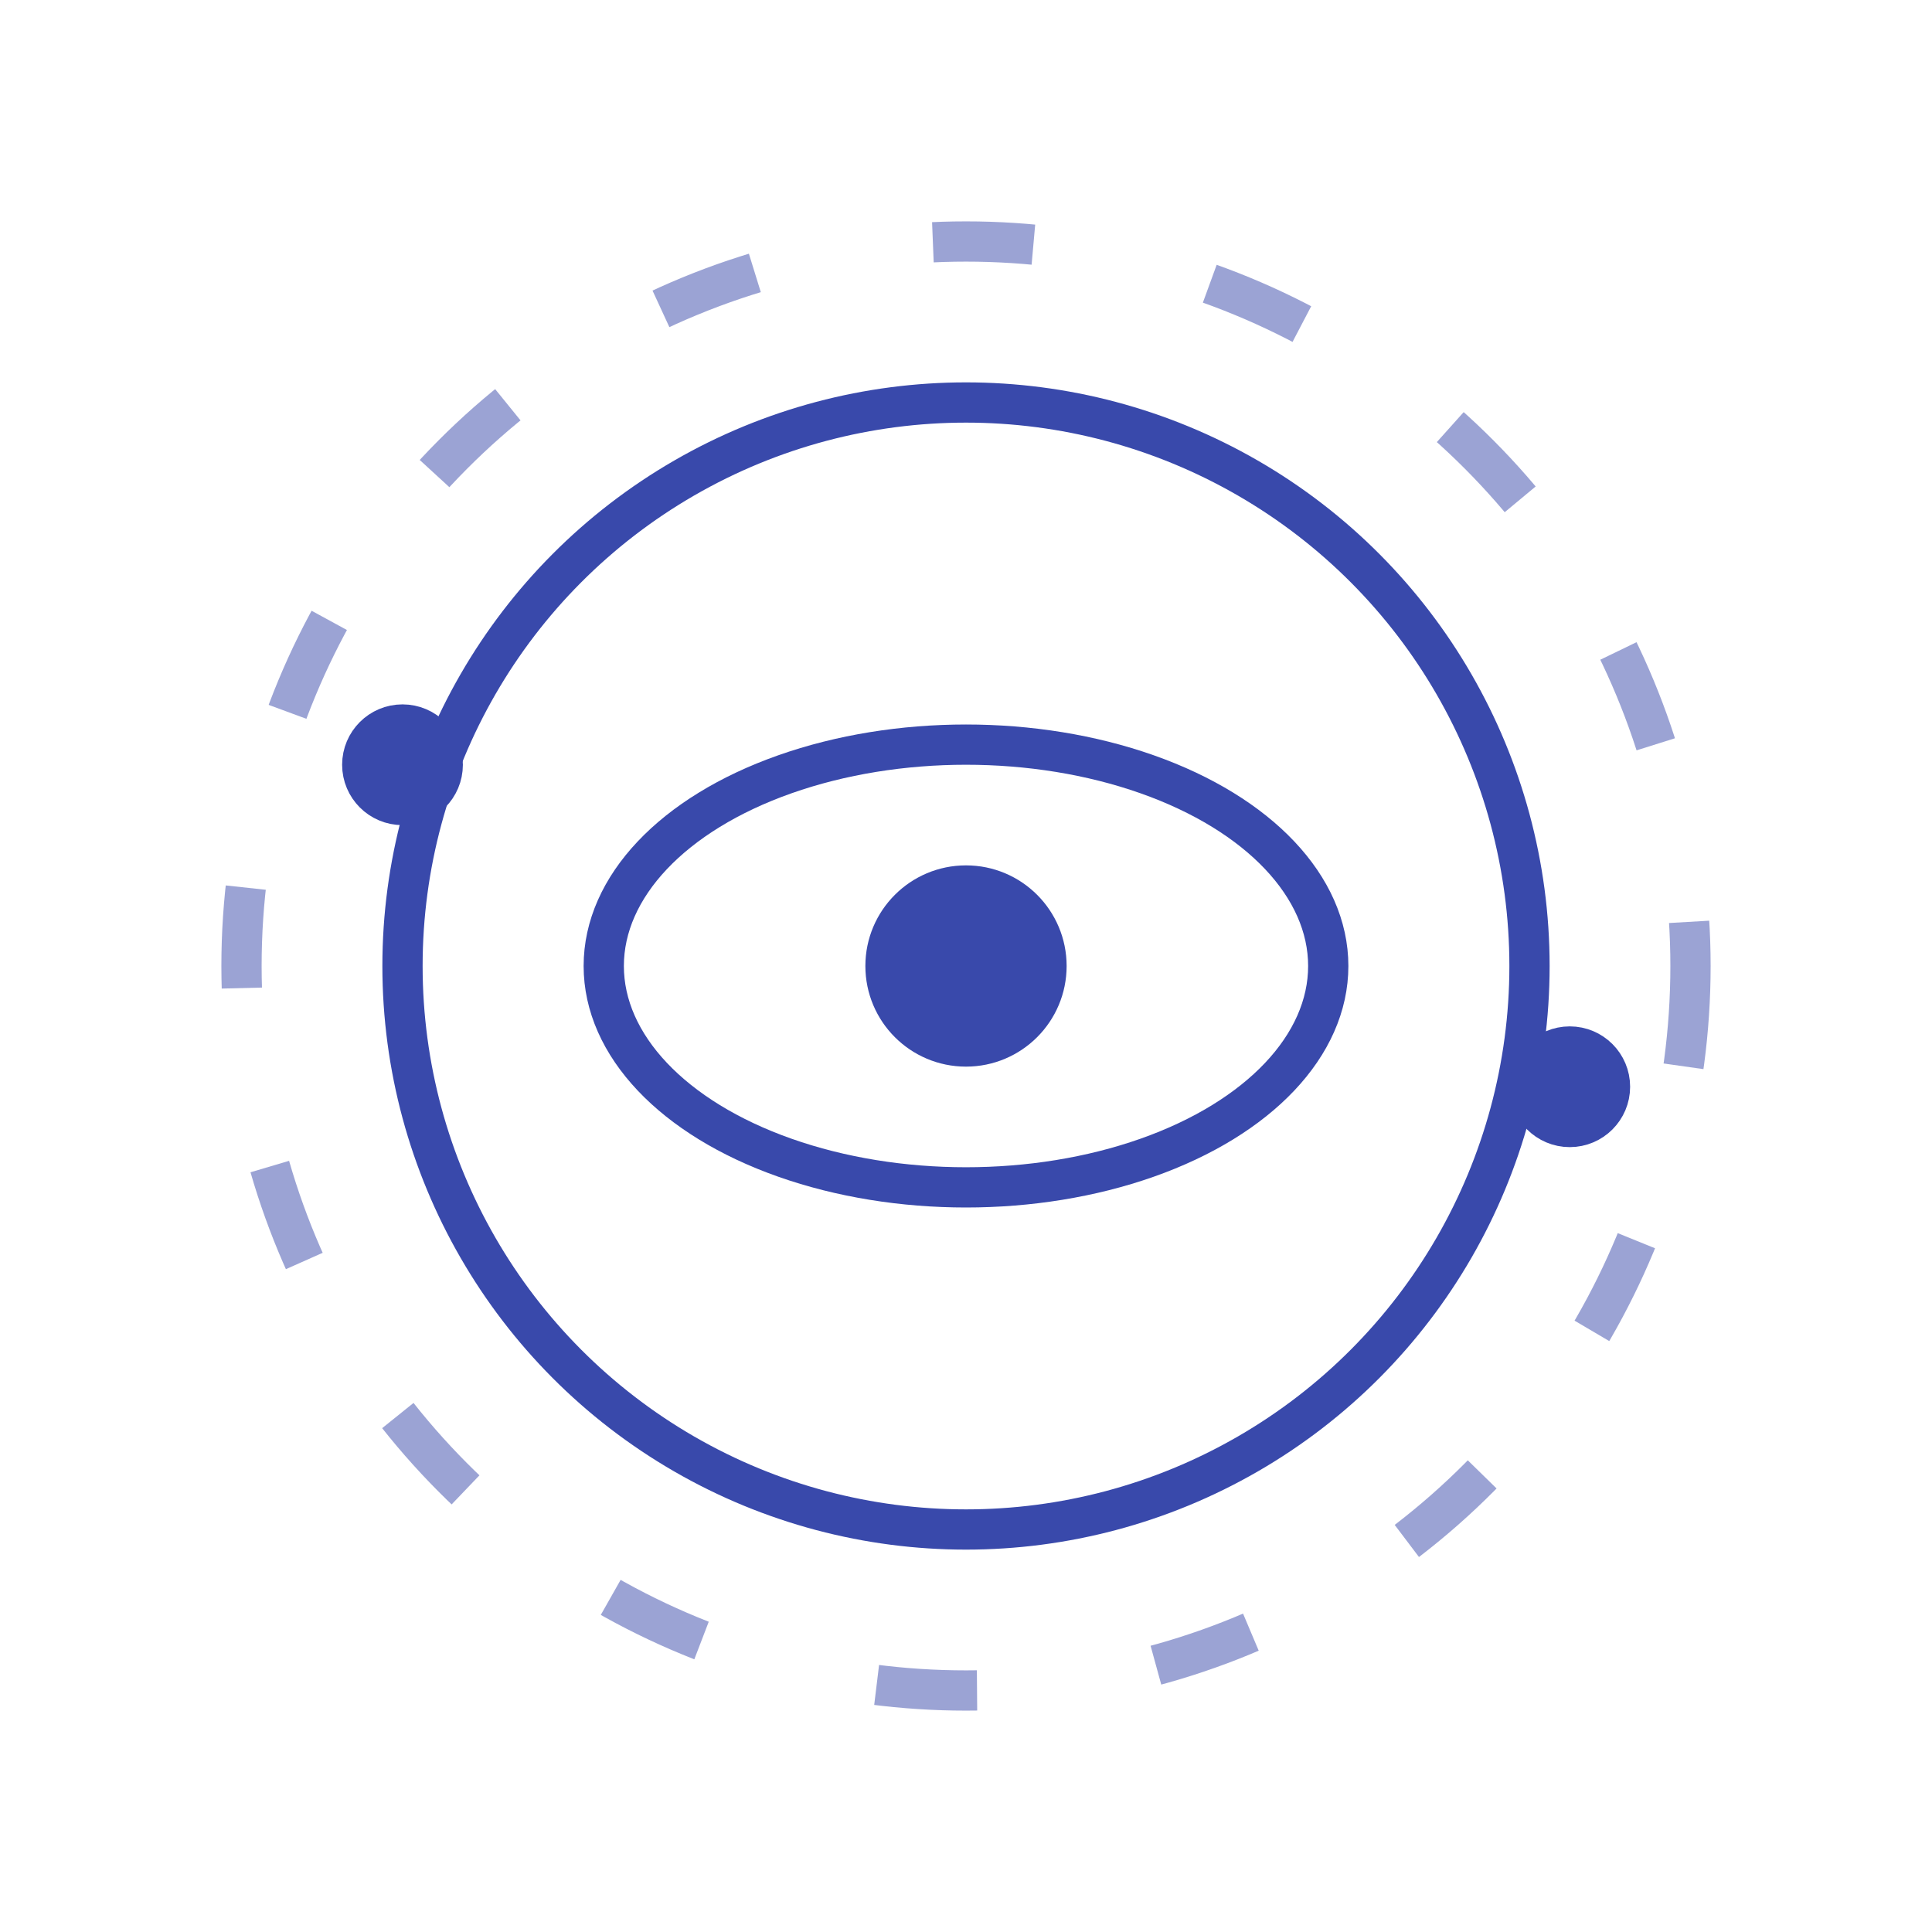
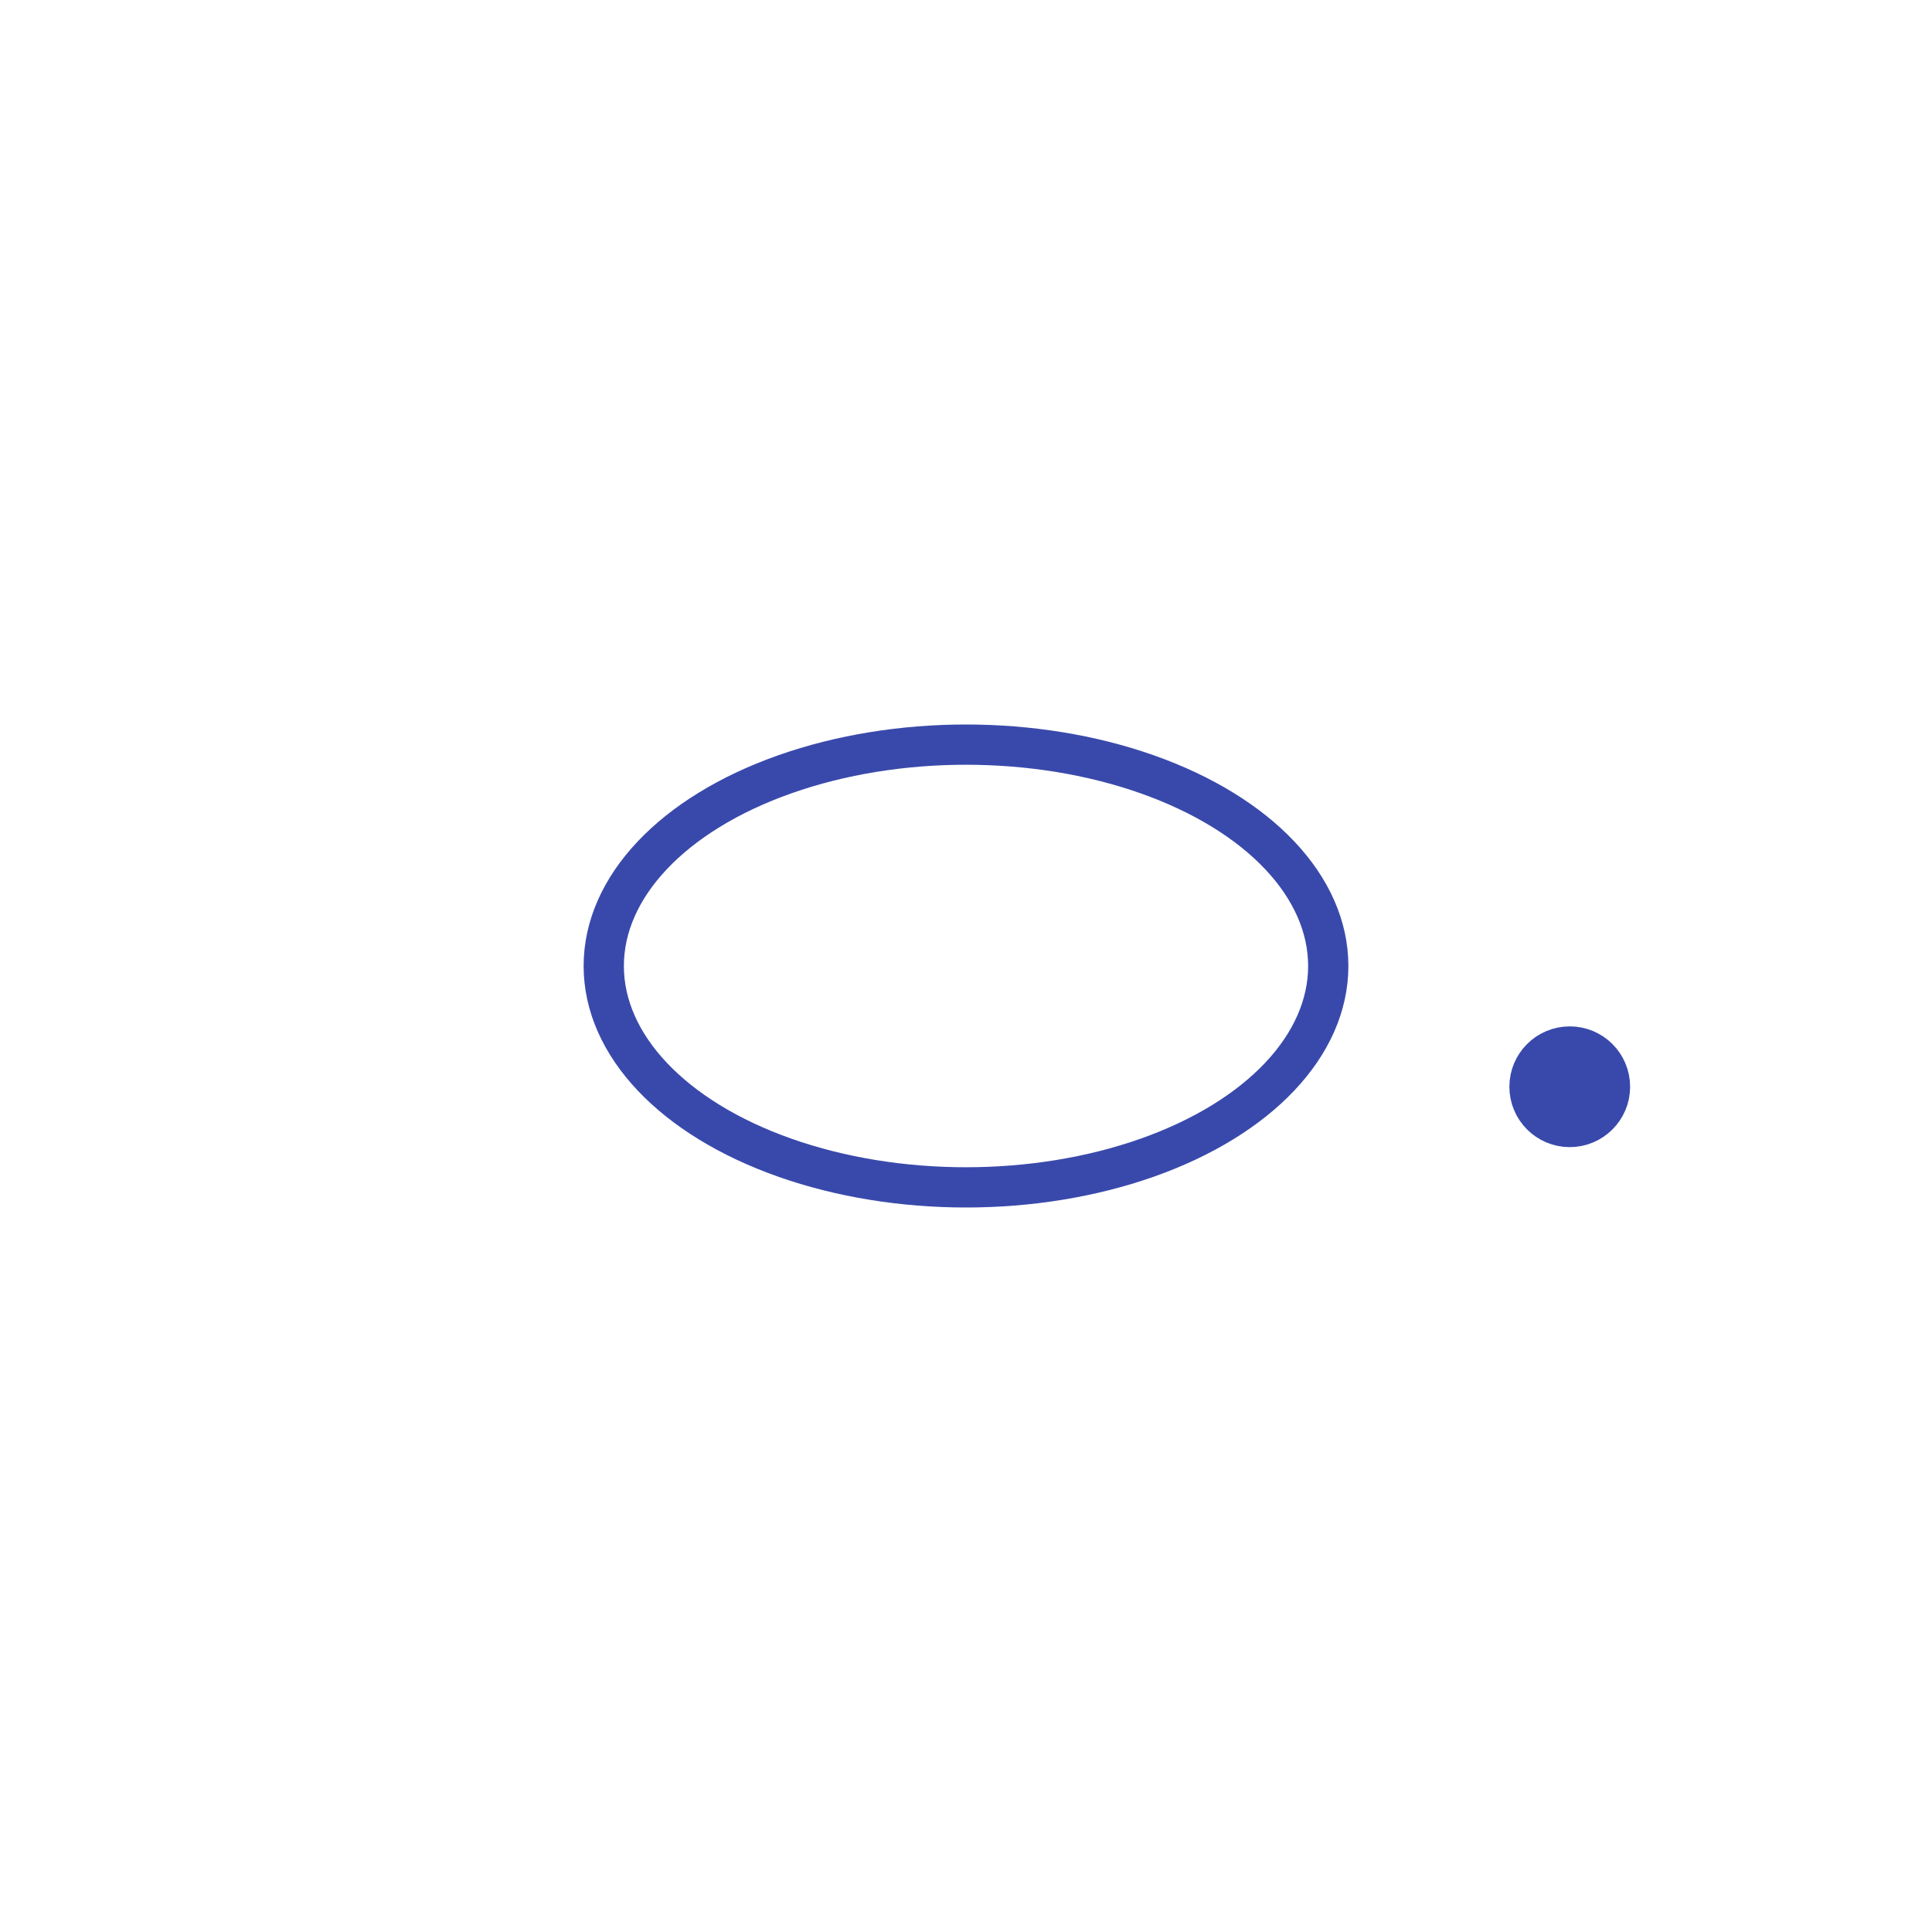
<svg xmlns="http://www.w3.org/2000/svg" width="96" height="96" viewBox="0 0 96 96" role="img" aria-label="Third Eye Chakra">
  <g fill="none" stroke="#3949AB" stroke-width="2">
-     <circle cx="48" cy="48" r="28" />
-     <circle cx="48" cy="48" r="36" stroke-dasharray="5 9" opacity="0.5" />
-     <circle cx="20" cy="38" r="2" fill="#3949AB" />
    <circle cx="78" cy="54" r="2" fill="#3949AB" />
    <ellipse cx="48" cy="48" rx="18" ry="11" />
-     <circle cx="48" cy="48" r="4" fill="#3949AB" />
  </g>
</svg>